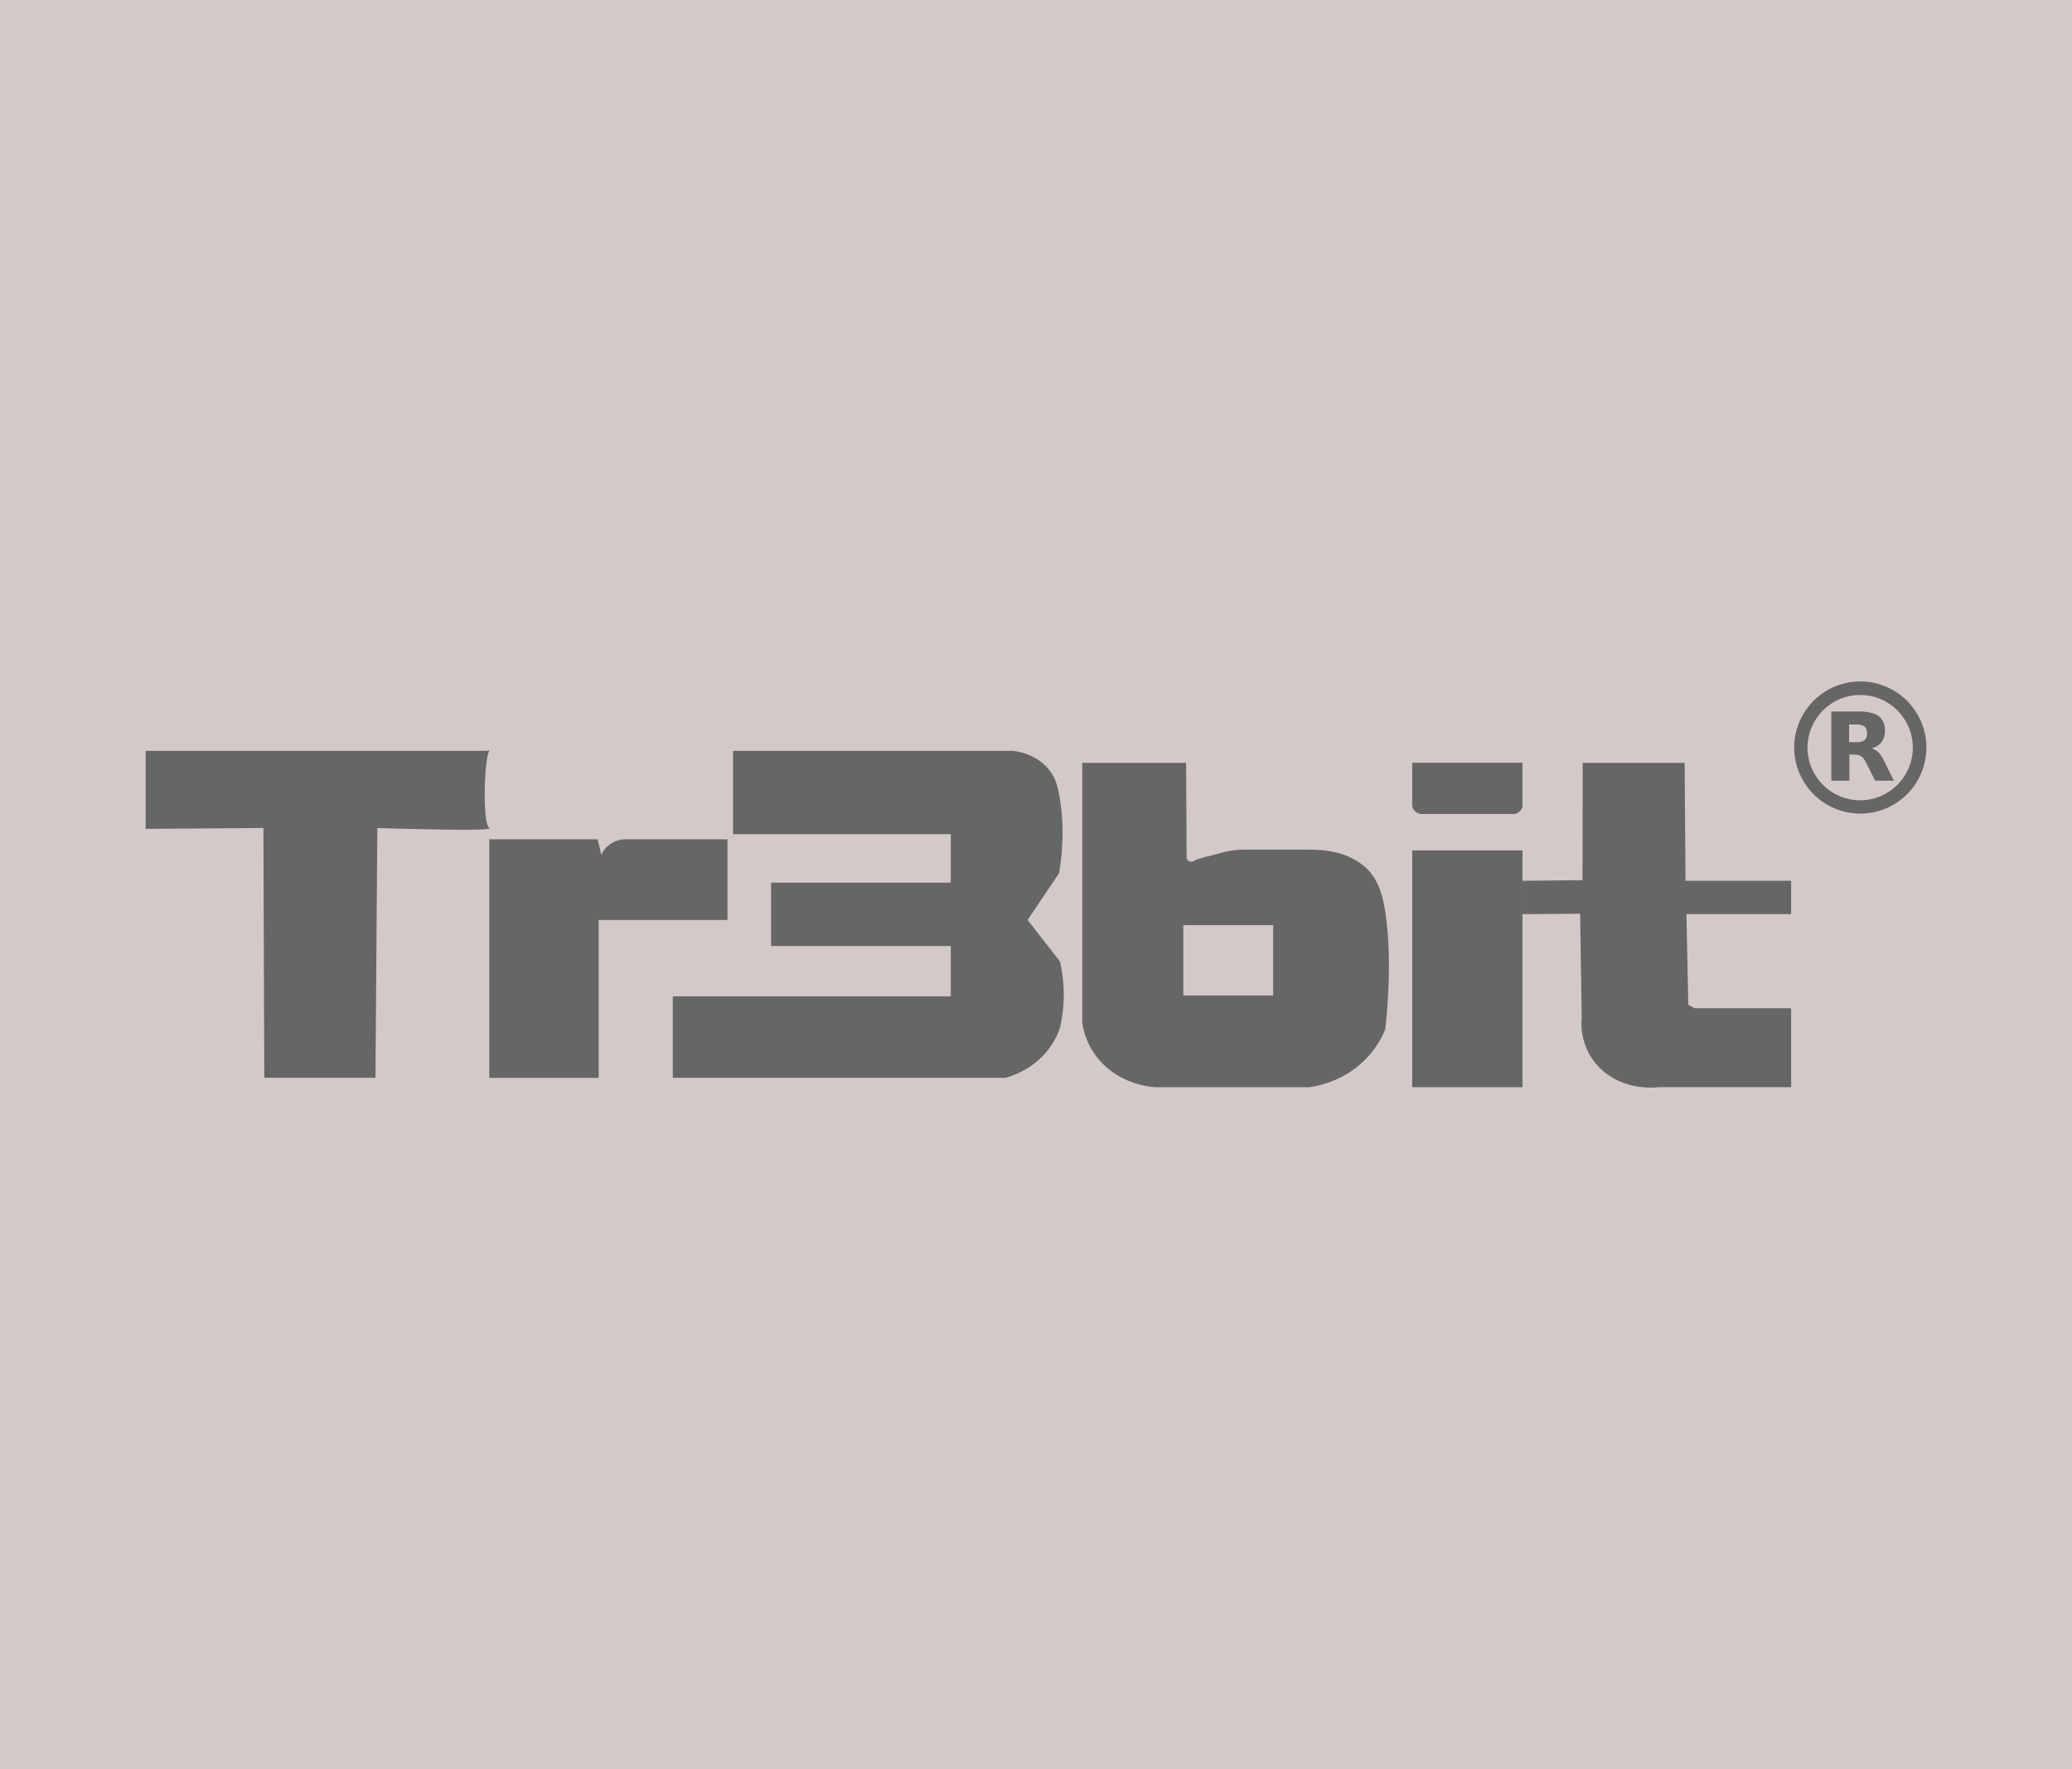
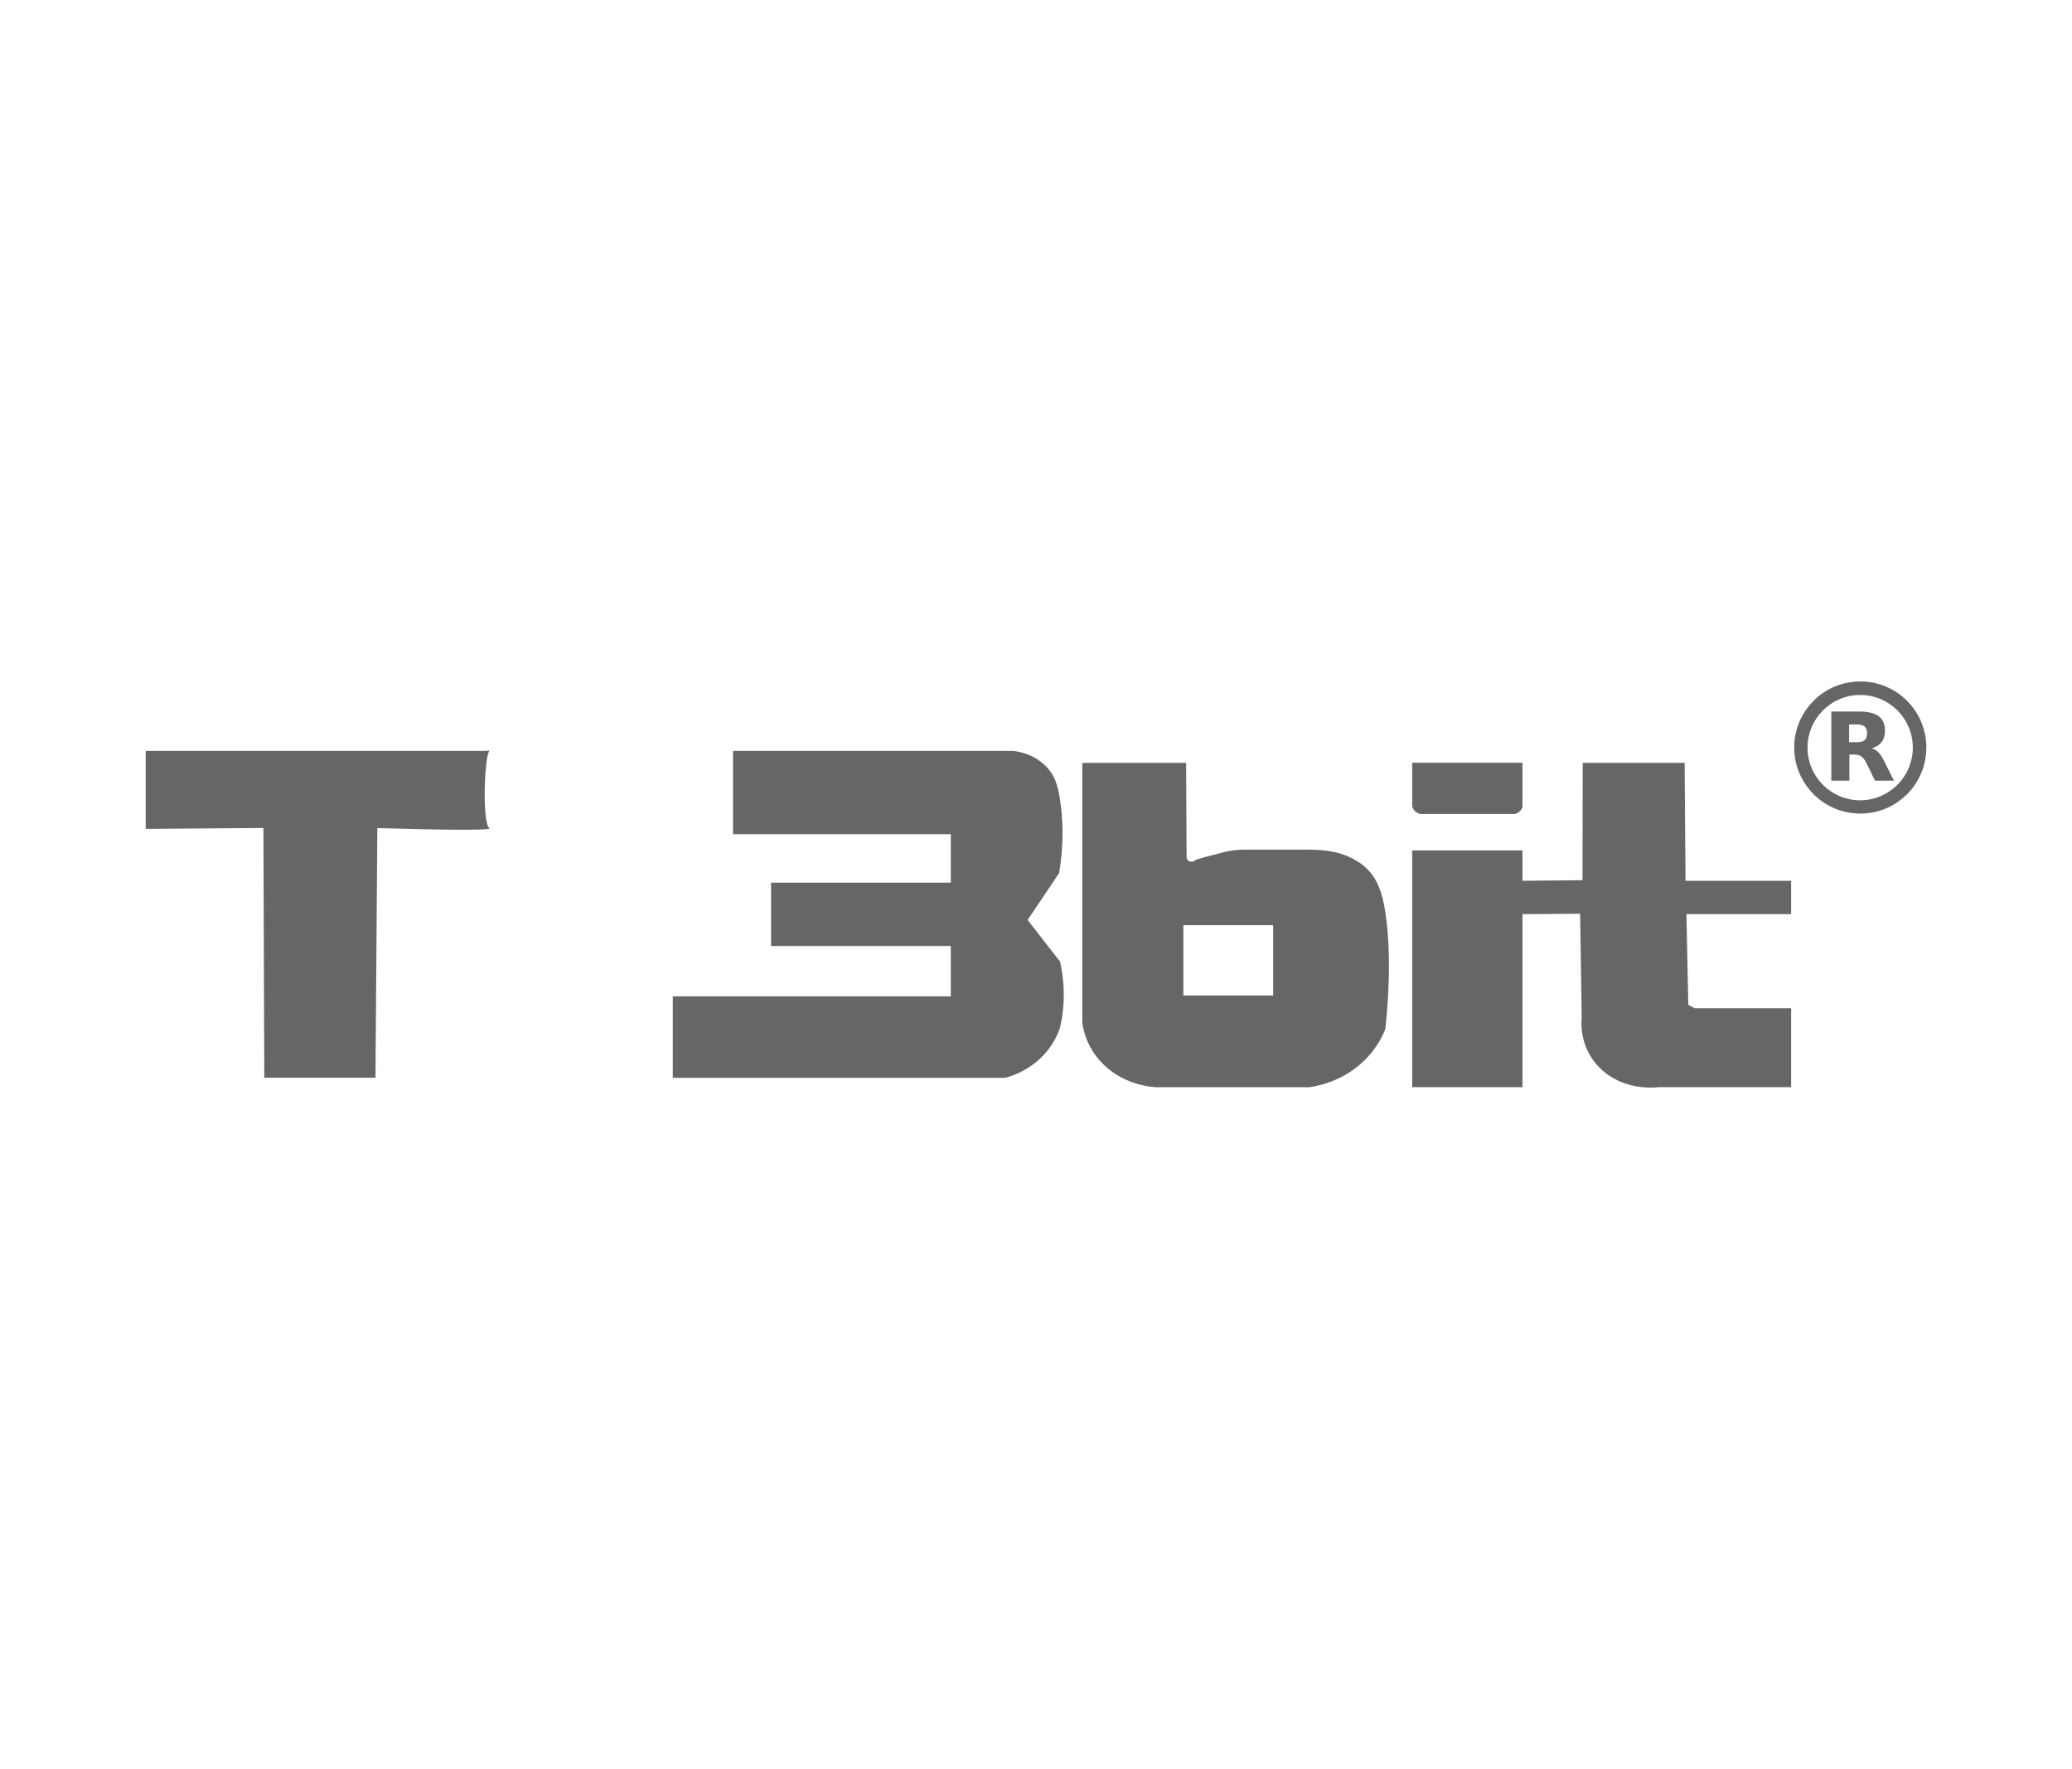
<svg xmlns="http://www.w3.org/2000/svg" id="Layer_1" data-name="Layer 1" viewBox="0 0 208.77 178.22">
  <defs>
    <style>      .cls-1 {        fill: #666;      }      .cls-1, .cls-2 {        stroke-width: 0px;      }      .cls-2 {        fill: #d3c9c8;      }    </style>
  </defs>
-   <rect class="cls-2" width="208.77" height="178.22" />
  <g>
    <path id="_3" data-name="3" class="cls-1" d="m73.86,75.64v8.39h21.94v4.89h-18.11v6.38h18.11v5.07h-28.01v8.21h33.51c.75-.21,2.42-.78,3.83-2.27.99-1.05,1.46-2.13,1.68-2.8.21-.93.39-2.11.37-3.49-.01-1.23-.18-2.29-.37-3.15-1.09-1.4-2.18-2.8-3.27-4.19,1.06-1.57,2.12-3.15,3.17-4.72.55-3.24.35-5.79.09-7.43-.22-1.43-.53-2.4-1.31-3.23-1.33-1.42-3.07-1.62-3.45-1.66h-28.19Z" />
    <path class="cls-1" d="m139.58,91.89c-.26-1.7-.72-3.51-2.24-4.72-.66-.53-1.36-.83-1.64-.95-1-.41-2.2-.63-3.96-.63h-6.35c-1.54,0-2.68.43-3.08.52-.73.17-1.35.35-1.82.5-.2.2-.5.25-.7.13-.2-.11-.23-.34-.23-.37-.02-3.17-.03-6.35-.05-9.52h-10.46v26.21c.1.66.46,2.55,2.15,4.19,2.05,1.99,4.6,2.23,5.23,2.27h15.5c.87-.12,2.86-.52,4.76-2.01,1.81-1.42,2.59-3.07,2.89-3.84.19-1.72.72-7.13,0-11.79Zm-11.3,8.39h-9.05v-7.08h9.05v7.08Z" />
-     <path id="I" class="cls-1" d="m142.29,76.84v4.37c.02.09.07.27.22.44.23.26.53.33.62.35h9.52c.1-.03.31-.1.5-.29.15-.15.22-.32.25-.41v-4.46h-11.11Z" />
+     <path id="I" class="cls-1" d="m142.29,76.84v4.37c.02.09.07.27.22.44.23.26.53.33.62.35h9.52c.1-.03.31-.1.5-.29.15-.15.22-.32.25-.41v-4.46Z" />
    <rect id="I2" class="cls-1" x="142.29" y="85.67" width="11.11" height="23.85" />
    <path id="T" class="cls-1" d="m153.4,88.73v3.36l5.81-.04s.11,7.42.16,10.48c-.04.39-.27,2.99,1.84,5.07,2.35,2.32,5.58,1.96,5.91,1.92h13.35v-7.95h-9.71l-.65-.35-.19-9.13h10.55v-3.36h-10.64l-.09-11.88h-10.27c0,3.94-.02,7.88-.02,11.82" />
    <path class="cls-1" d="m49.31,83.42c-.75-.52-.5-7.25,0-7.78.04-.04-.09-.04-.37,0H14.68v7.86c3.95-.03,7.9-.06,11.86-.09l.09,25.16h11.2c.06-8.38.13-16.77.19-25.15,5.65.16,11.29.27,11.31.02,0-.01-.01-.02-.02-.03Z" />
-     <path class="cls-1" d="m73.3,84.55v8.13h-12.98v15.9h-11.02v-24.03h10.92l.37,1.57c.09-.21.32-.67.84-1.05.57-.42,1.16-.5,1.4-.52h10.46Z" />
    <g>
      <path class="cls-1" d="m194.09,75.21v.21s0,.03,0,.05c0,.25-.03.5-.06.75-.06.47-.18.93-.34,1.38-.45,1.2-1.17,2.2-2.19,2.98-1.08.83-2.3,1.28-3.66,1.37-.44.03-.88,0-1.31-.05-.36-.05-.72-.13-1.07-.24-.79-.25-1.52-.63-2.17-1.15-.59-.47-1.09-1.03-1.49-1.67-.58-.93-.92-1.94-1-3.03-.03-.35-.03-.7,0-1.05.03-.39.1-.78.2-1.16.29-1.1.84-2.06,1.62-2.89.65-.68,1.41-1.2,2.27-1.56.49-.2,1-.34,1.52-.42.3-.05.6-.07.9-.08.02,0,.03,0,.05,0,.05,0,.1,0,.15,0,.02,0,.03,0,.05,0,.38,0,.75.04,1.12.11.68.13,1.32.36,1.93.69.78.42,1.45.98,2.01,1.67.47.58.83,1.22,1.08,1.92.23.63.36,1.27.39,1.94,0,.07,0,.15.01.22Zm-6.66-5.2c-2.93,0-5.3,2.37-5.31,5.3,0,2.93,2.37,5.3,5.3,5.31,2.92,0,5.31-2.37,5.31-5.3,0-2.93-2.37-5.31-5.3-5.31Z" />
      <path class="cls-1" d="m186.31,78.64h-1.79v-6.96s.02,0,.03,0c.95,0,1.91,0,2.86,0,.41,0,.83.04,1.23.16.25.07.48.18.68.33.28.22.45.5.54.85.07.29.08.58.05.88-.03.24-.09.47-.21.68-.16.28-.39.49-.68.64-.12.06-.26.11-.39.16-.01,0-.02,0-.04.01.06.02.12.04.18.06.26.1.46.28.63.49.16.2.29.43.41.66.33.67.66,1.34,1,2.01,0,0,0,.02.02.03-.01,0-.02,0-.03,0-.61,0-1.23,0-1.84,0-.03,0-.04,0-.05-.03-.29-.58-.57-1.16-.86-1.74-.09-.19-.2-.37-.35-.53-.17-.18-.38-.28-.62-.31-.09-.01-.19-.02-.28-.02-.14,0-.28,0-.42,0h-.04v2.63Zm0-5.66v1.79s.01,0,.02,0c.27,0,.54,0,.81,0,.15,0,.3-.02.45-.06.24-.07.41-.22.48-.46.07-.25.08-.5,0-.75-.07-.22-.21-.37-.43-.44-.15-.05-.3-.07-.46-.08-.28,0-.57,0-.85,0,0,0-.01,0-.02,0Z" />
    </g>
  </g>
</svg>